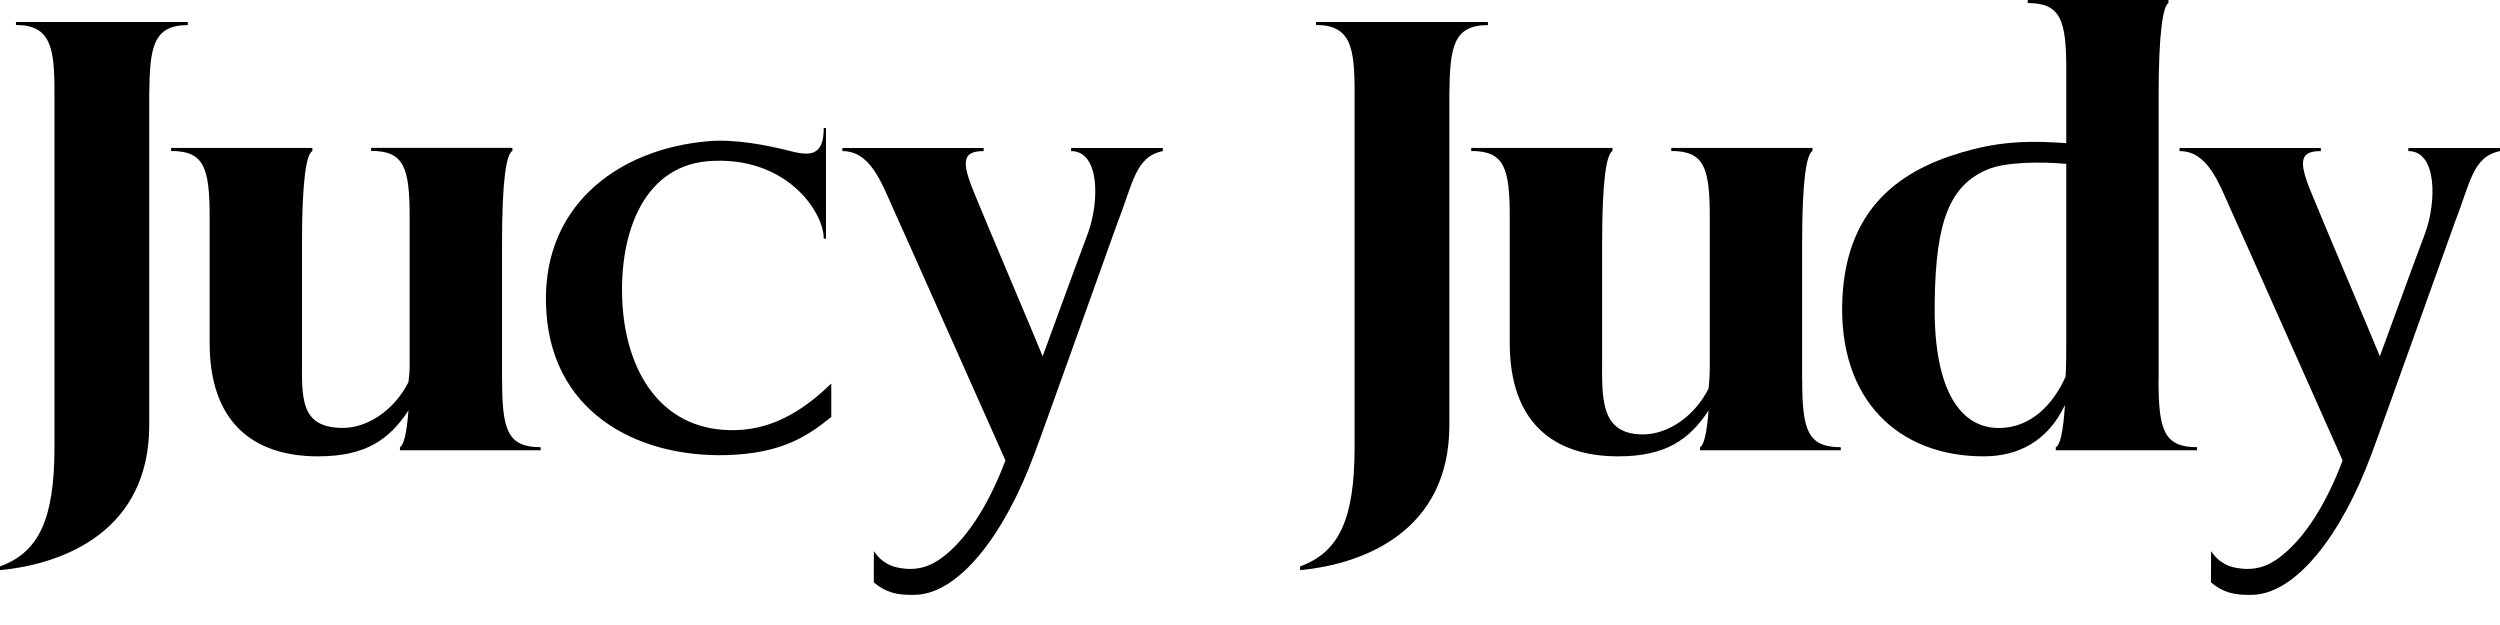
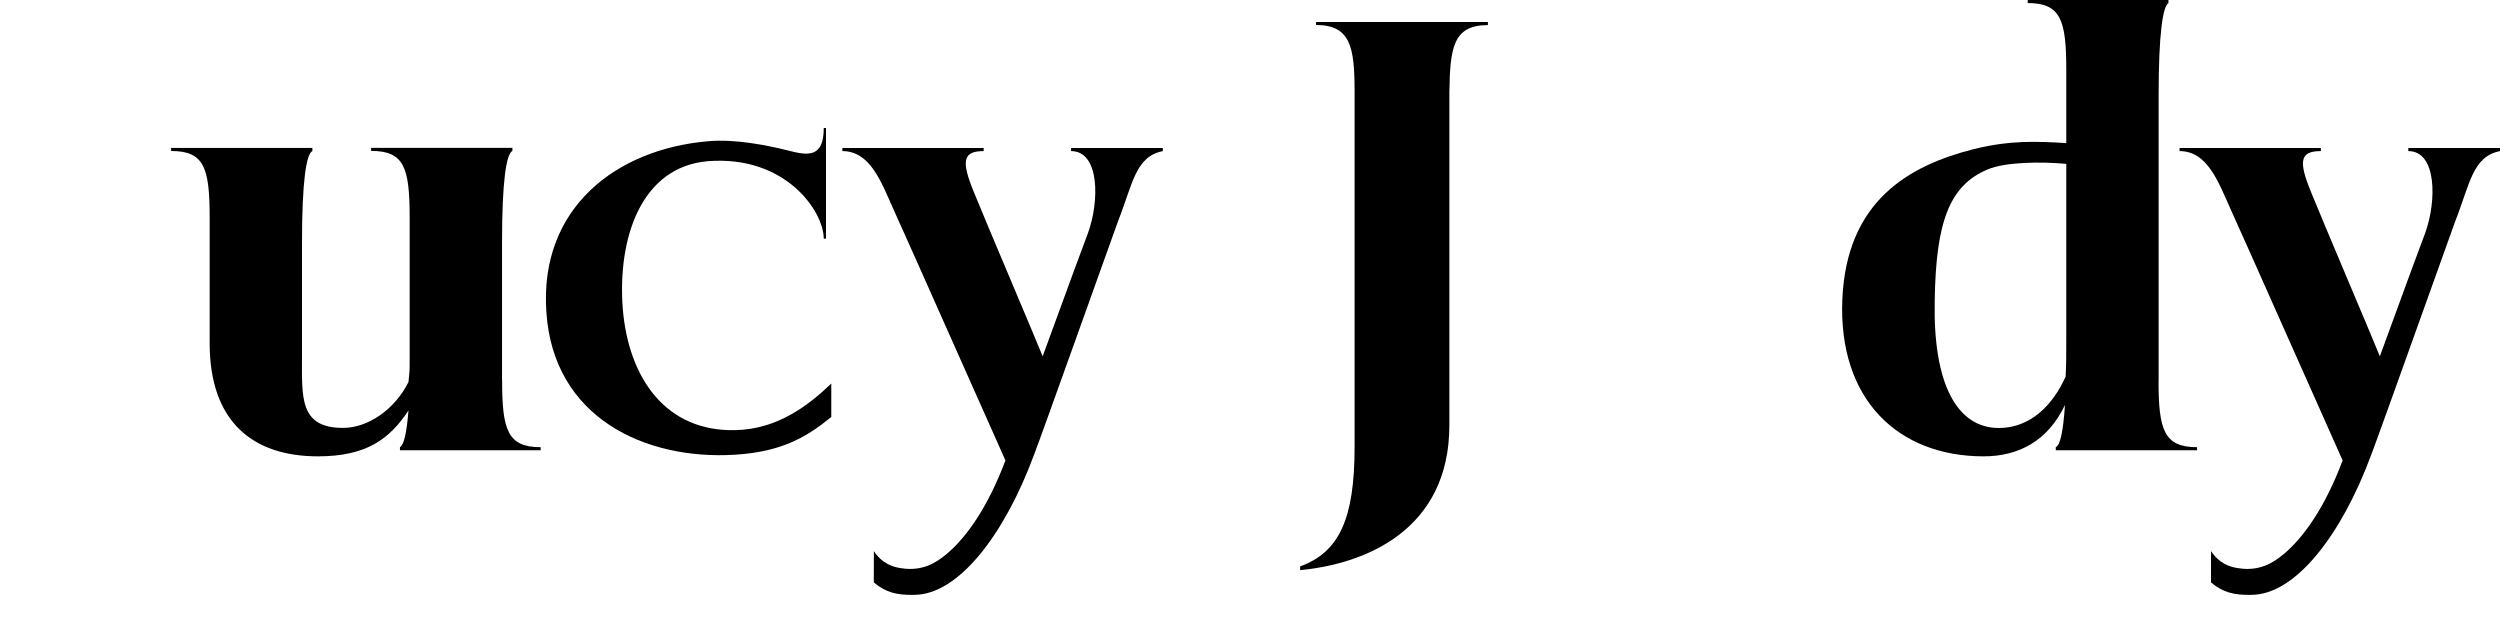
<svg xmlns="http://www.w3.org/2000/svg" width="80" height="20" viewBox="0 0 80 20" fill="none">
  <path d="M27.964 17.636C28.106 17.849 28.355 18.122 28.853 18.184C29.5 18.285 29.941 18.021 30.282 17.737C30.931 17.194 31.61 16.231 32.174 14.734C31.883 14.093 28.99 7.568 28.581 6.676C28.189 5.796 27.837 4.835 26.956 4.835V4.737H31.477V4.835C30.81 4.835 30.754 5.149 31.163 6.145C31.533 7.064 33.131 10.815 33.365 11.402C34.207 9.092 34.717 7.711 34.815 7.459C35.185 6.442 35.194 4.835 34.275 4.835V4.737H37.21V4.835C36.33 5.01 36.25 5.882 35.778 7.076C35.506 7.82 33.389 13.77 33.096 14.535C32.135 17.138 30.656 19.035 29.251 19.035C28.708 19.047 28.34 18.961 27.961 18.635" fill="black" />
  <path d="M70.754 17.636C70.896 17.849 71.145 18.122 71.643 18.184C72.29 18.285 72.731 18.021 73.072 17.737C73.722 17.194 74.4 16.231 74.964 14.734C74.673 14.093 71.78 7.568 71.371 6.676C70.979 5.796 70.627 4.835 69.746 4.835V4.737H74.267V4.835C73.6 4.835 73.544 5.149 73.953 6.146C74.323 7.064 75.921 10.815 76.155 11.402C76.997 9.092 77.507 7.711 77.605 7.459C77.976 6.442 77.984 4.835 77.066 4.835V4.737H80V4.835C79.12 5.01 79.04 5.882 78.569 7.076C78.296 7.82 76.179 13.77 75.886 14.535C74.925 17.138 73.446 19.035 72.041 19.035C71.498 19.047 71.13 18.961 70.751 18.635" fill="black" />
  <path d="M26.601 12.282V13.343C25.857 13.948 25.071 14.452 23.538 14.55C20.63 14.734 17.71 13.355 17.485 9.999C17.245 6.643 19.732 4.776 22.64 4.521C23.497 4.438 24.549 4.648 25.21 4.814C25.857 4.983 26.36 5.054 26.36 4.097H26.432V7.637H26.36C26.36 6.765 25.139 4.963 22.652 5.158C20.503 5.342 19.759 7.637 19.928 9.869C20.111 12.116 21.318 13.82 23.535 13.764C24.855 13.738 25.854 12.993 26.598 12.276L26.601 12.282Z" fill="black" />
-   <path d="M6.009 0.706V0.803C4.894 0.803 4.797 1.527 4.776 2.956V13.604C4.776 16.972 2.075 18.048 0 18.244V18.125C1.233 17.674 1.743 16.637 1.743 14.307V2.953C1.743 1.524 1.625 0.8 0.51 0.8V0.703H6.012L6.009 0.706Z" fill="black" />
  <path d="M16.068 12.175C16.068 13.761 16.243 14.31 17.301 14.31V14.408H12.798V14.31C12.916 14.25 13.014 13.88 13.071 13.136C12.463 14.055 11.719 14.603 10.174 14.603C8.099 14.603 6.709 13.506 6.709 10.981V6.967C6.709 5.363 6.534 4.832 5.476 4.832V4.734H9.996V4.832C9.801 4.93 9.664 5.793 9.664 7.767V11.369C9.664 12.7 9.567 13.693 10.975 13.693C11.757 13.693 12.62 13.127 13.071 12.226C13.109 11.814 13.109 11.997 13.109 11.369V6.964C13.109 5.36 12.934 4.829 11.876 4.829V4.731H16.397V4.829C16.201 4.927 16.065 5.79 16.065 7.764V12.169L16.068 12.175Z" fill="black" />
-   <path d="M57.671 12.175C57.671 13.761 57.846 14.31 58.904 14.31V14.408H54.401V14.31C54.52 14.25 54.618 13.88 54.674 13.136C54.066 14.055 53.322 14.603 51.778 14.603C49.703 14.603 48.312 13.506 48.312 10.98V6.967C48.312 5.363 48.137 4.832 47.079 4.832V4.734H51.6V4.832C51.404 4.93 51.268 5.793 51.268 7.767V11.369C51.268 12.7 51.17 13.901 52.578 13.901C53.361 13.901 54.224 13.334 54.674 12.433C54.713 12.021 54.713 11.997 54.713 11.372V6.967C54.713 5.363 54.538 4.832 53.48 4.832V4.734H58V4.832C57.805 4.93 57.668 5.793 57.668 7.767V12.172L57.671 12.175Z" fill="black" />
  <path d="M47.613 0.706V0.803C46.498 0.803 46.401 1.527 46.38 2.956V13.604C46.38 16.972 43.679 18.048 41.604 18.244V18.125C42.837 17.674 43.347 16.637 43.347 14.307V2.953C43.347 1.524 43.229 0.8 42.114 0.8V0.703H47.616L47.613 0.706Z" fill="black" />
  <path d="M69.073 12.175C69.073 13.761 69.248 14.31 70.306 14.31V14.408H65.785V14.31C65.922 14.25 66.02 13.841 66.079 12.958C65.531 14.114 64.591 14.603 63.476 14.603C60.755 14.603 58.816 12.801 58.955 9.572C59.092 6.439 61.069 5.303 63.144 4.776C64.318 4.482 65.181 4.521 66.121 4.58V2.232C66.121 0.646 65.946 0.098 64.887 0.098V0H69.39V0.098C69.215 0.196 69.076 1.058 69.076 3.033V12.175H69.073ZM66.118 5.244C65.296 5.167 64.161 5.185 63.612 5.419C62.379 5.929 61.949 7.106 61.911 9.611C61.852 12.273 62.617 13.696 63.965 13.696C64.964 13.696 65.688 12.973 66.1 12.051C66.121 11.659 66.121 11.301 66.121 10.752V5.241L66.118 5.244Z" fill="black" />
</svg>